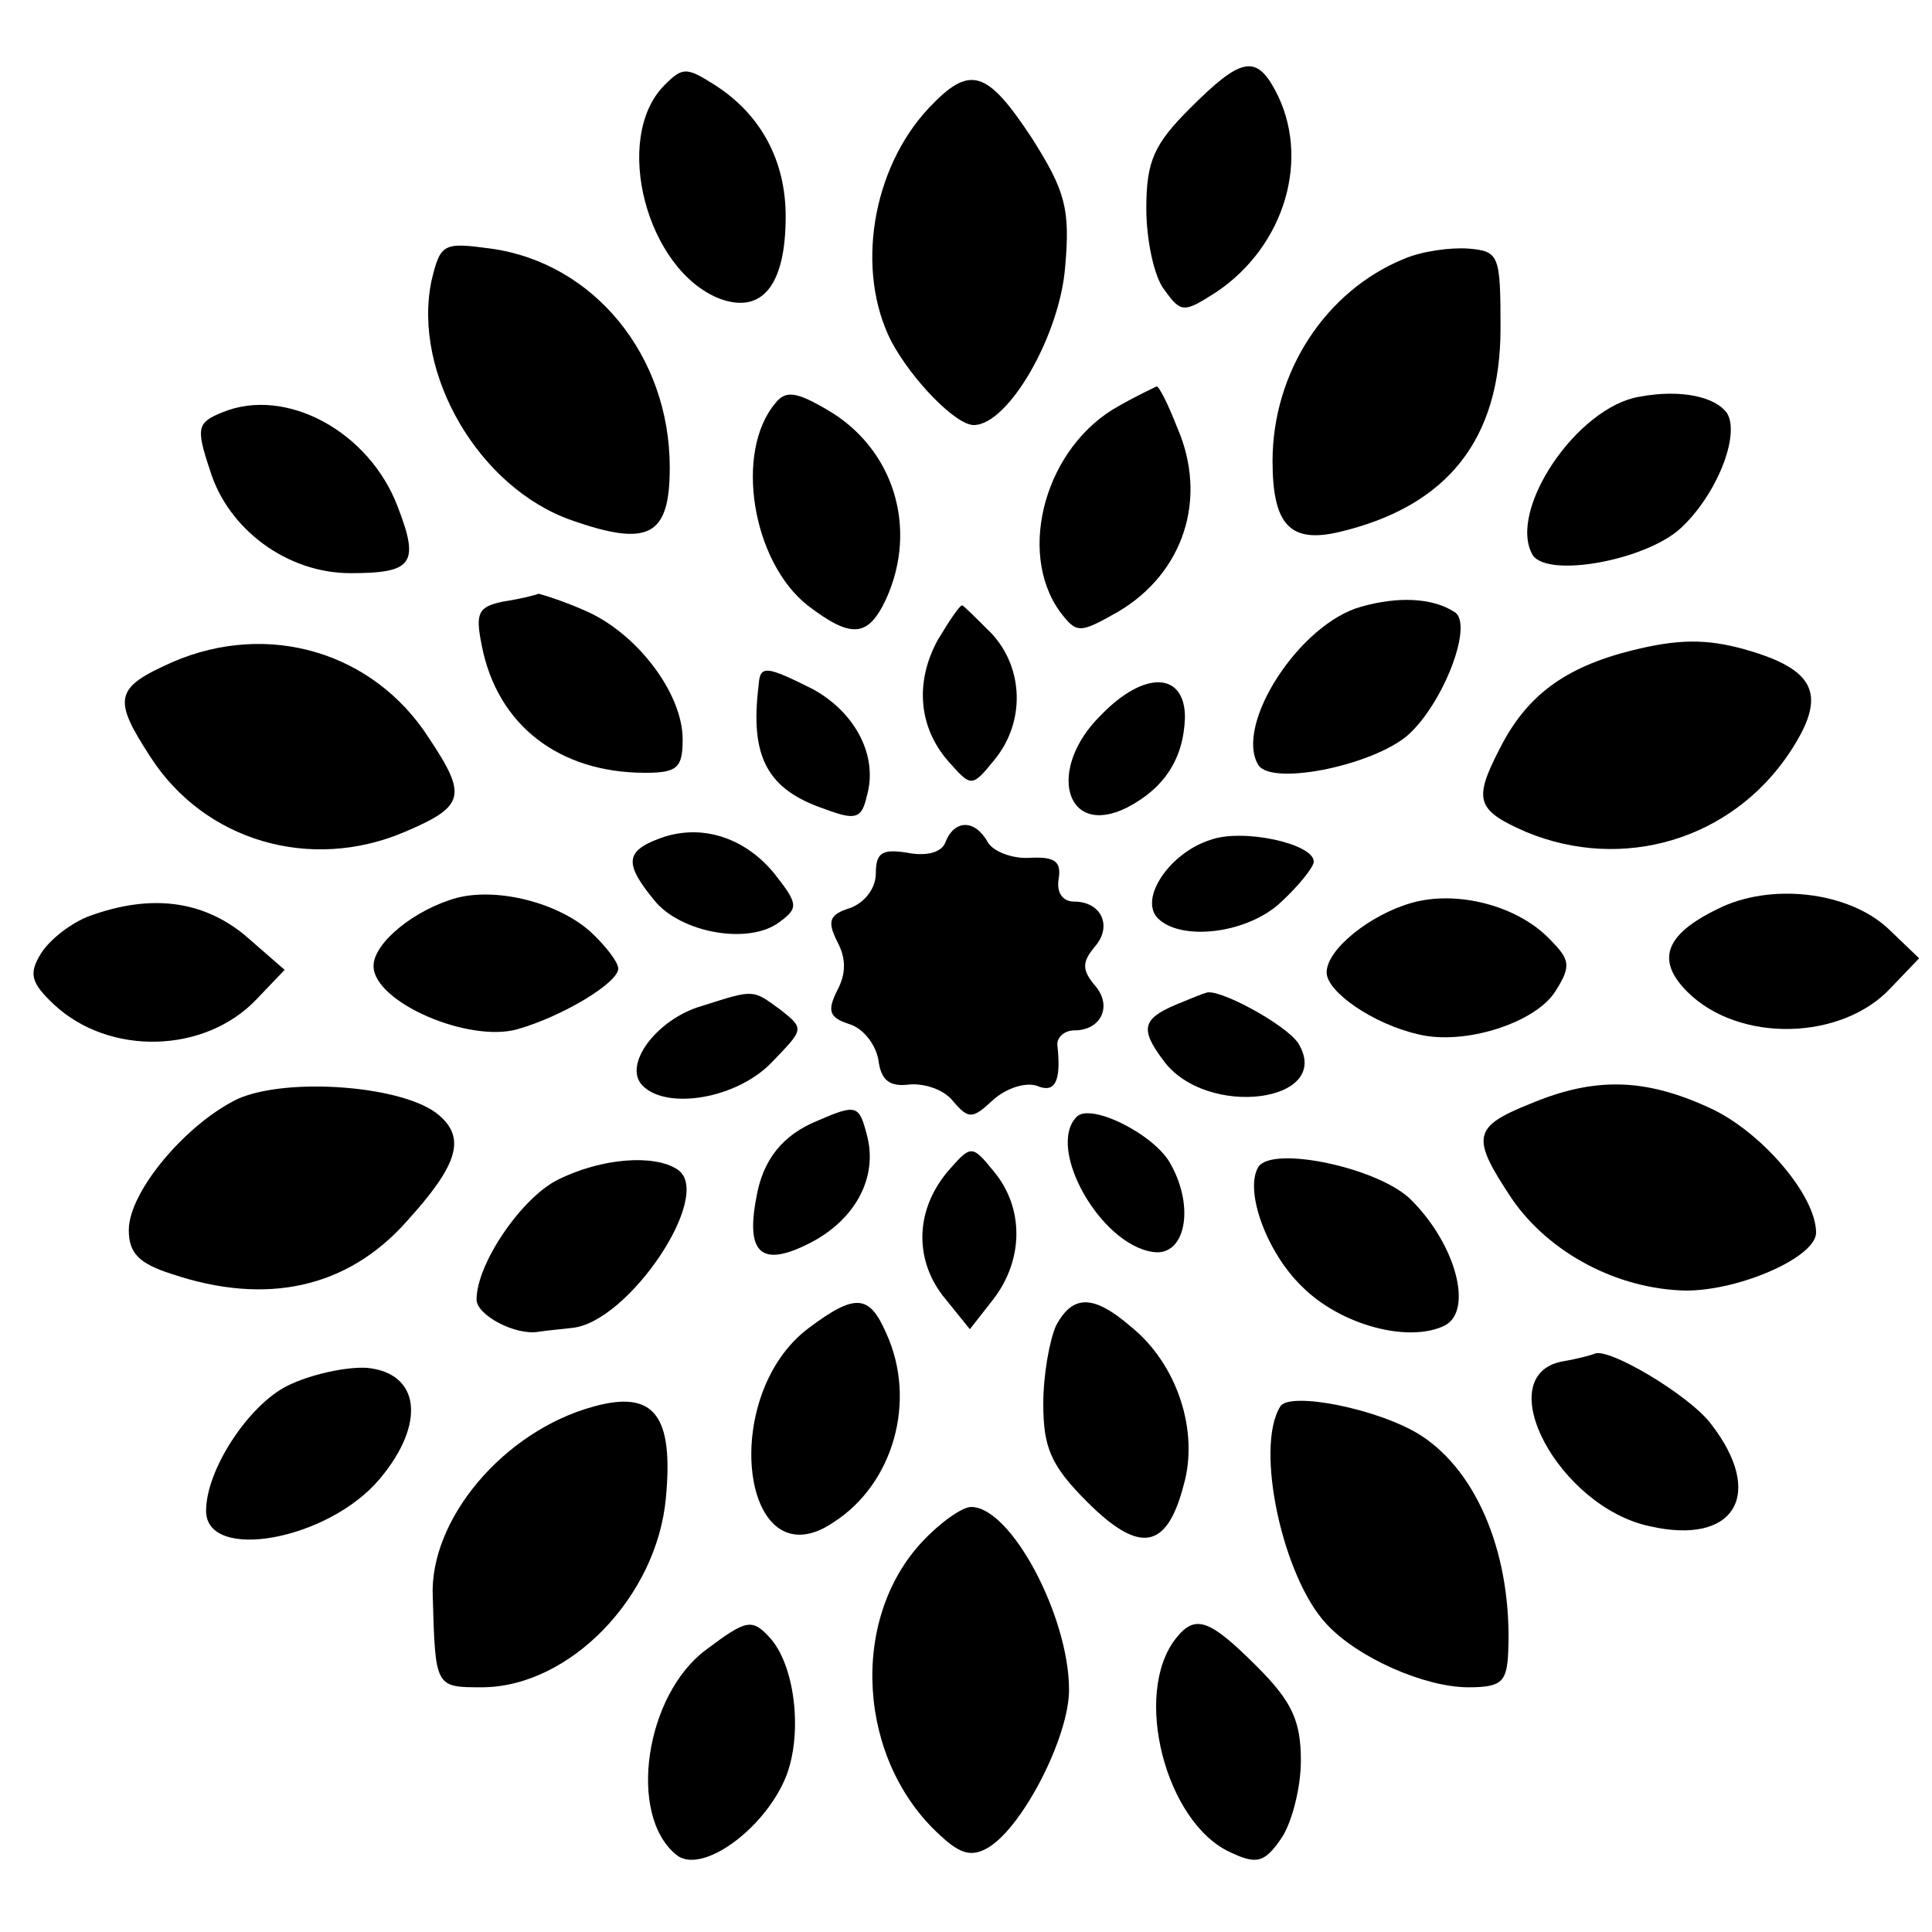
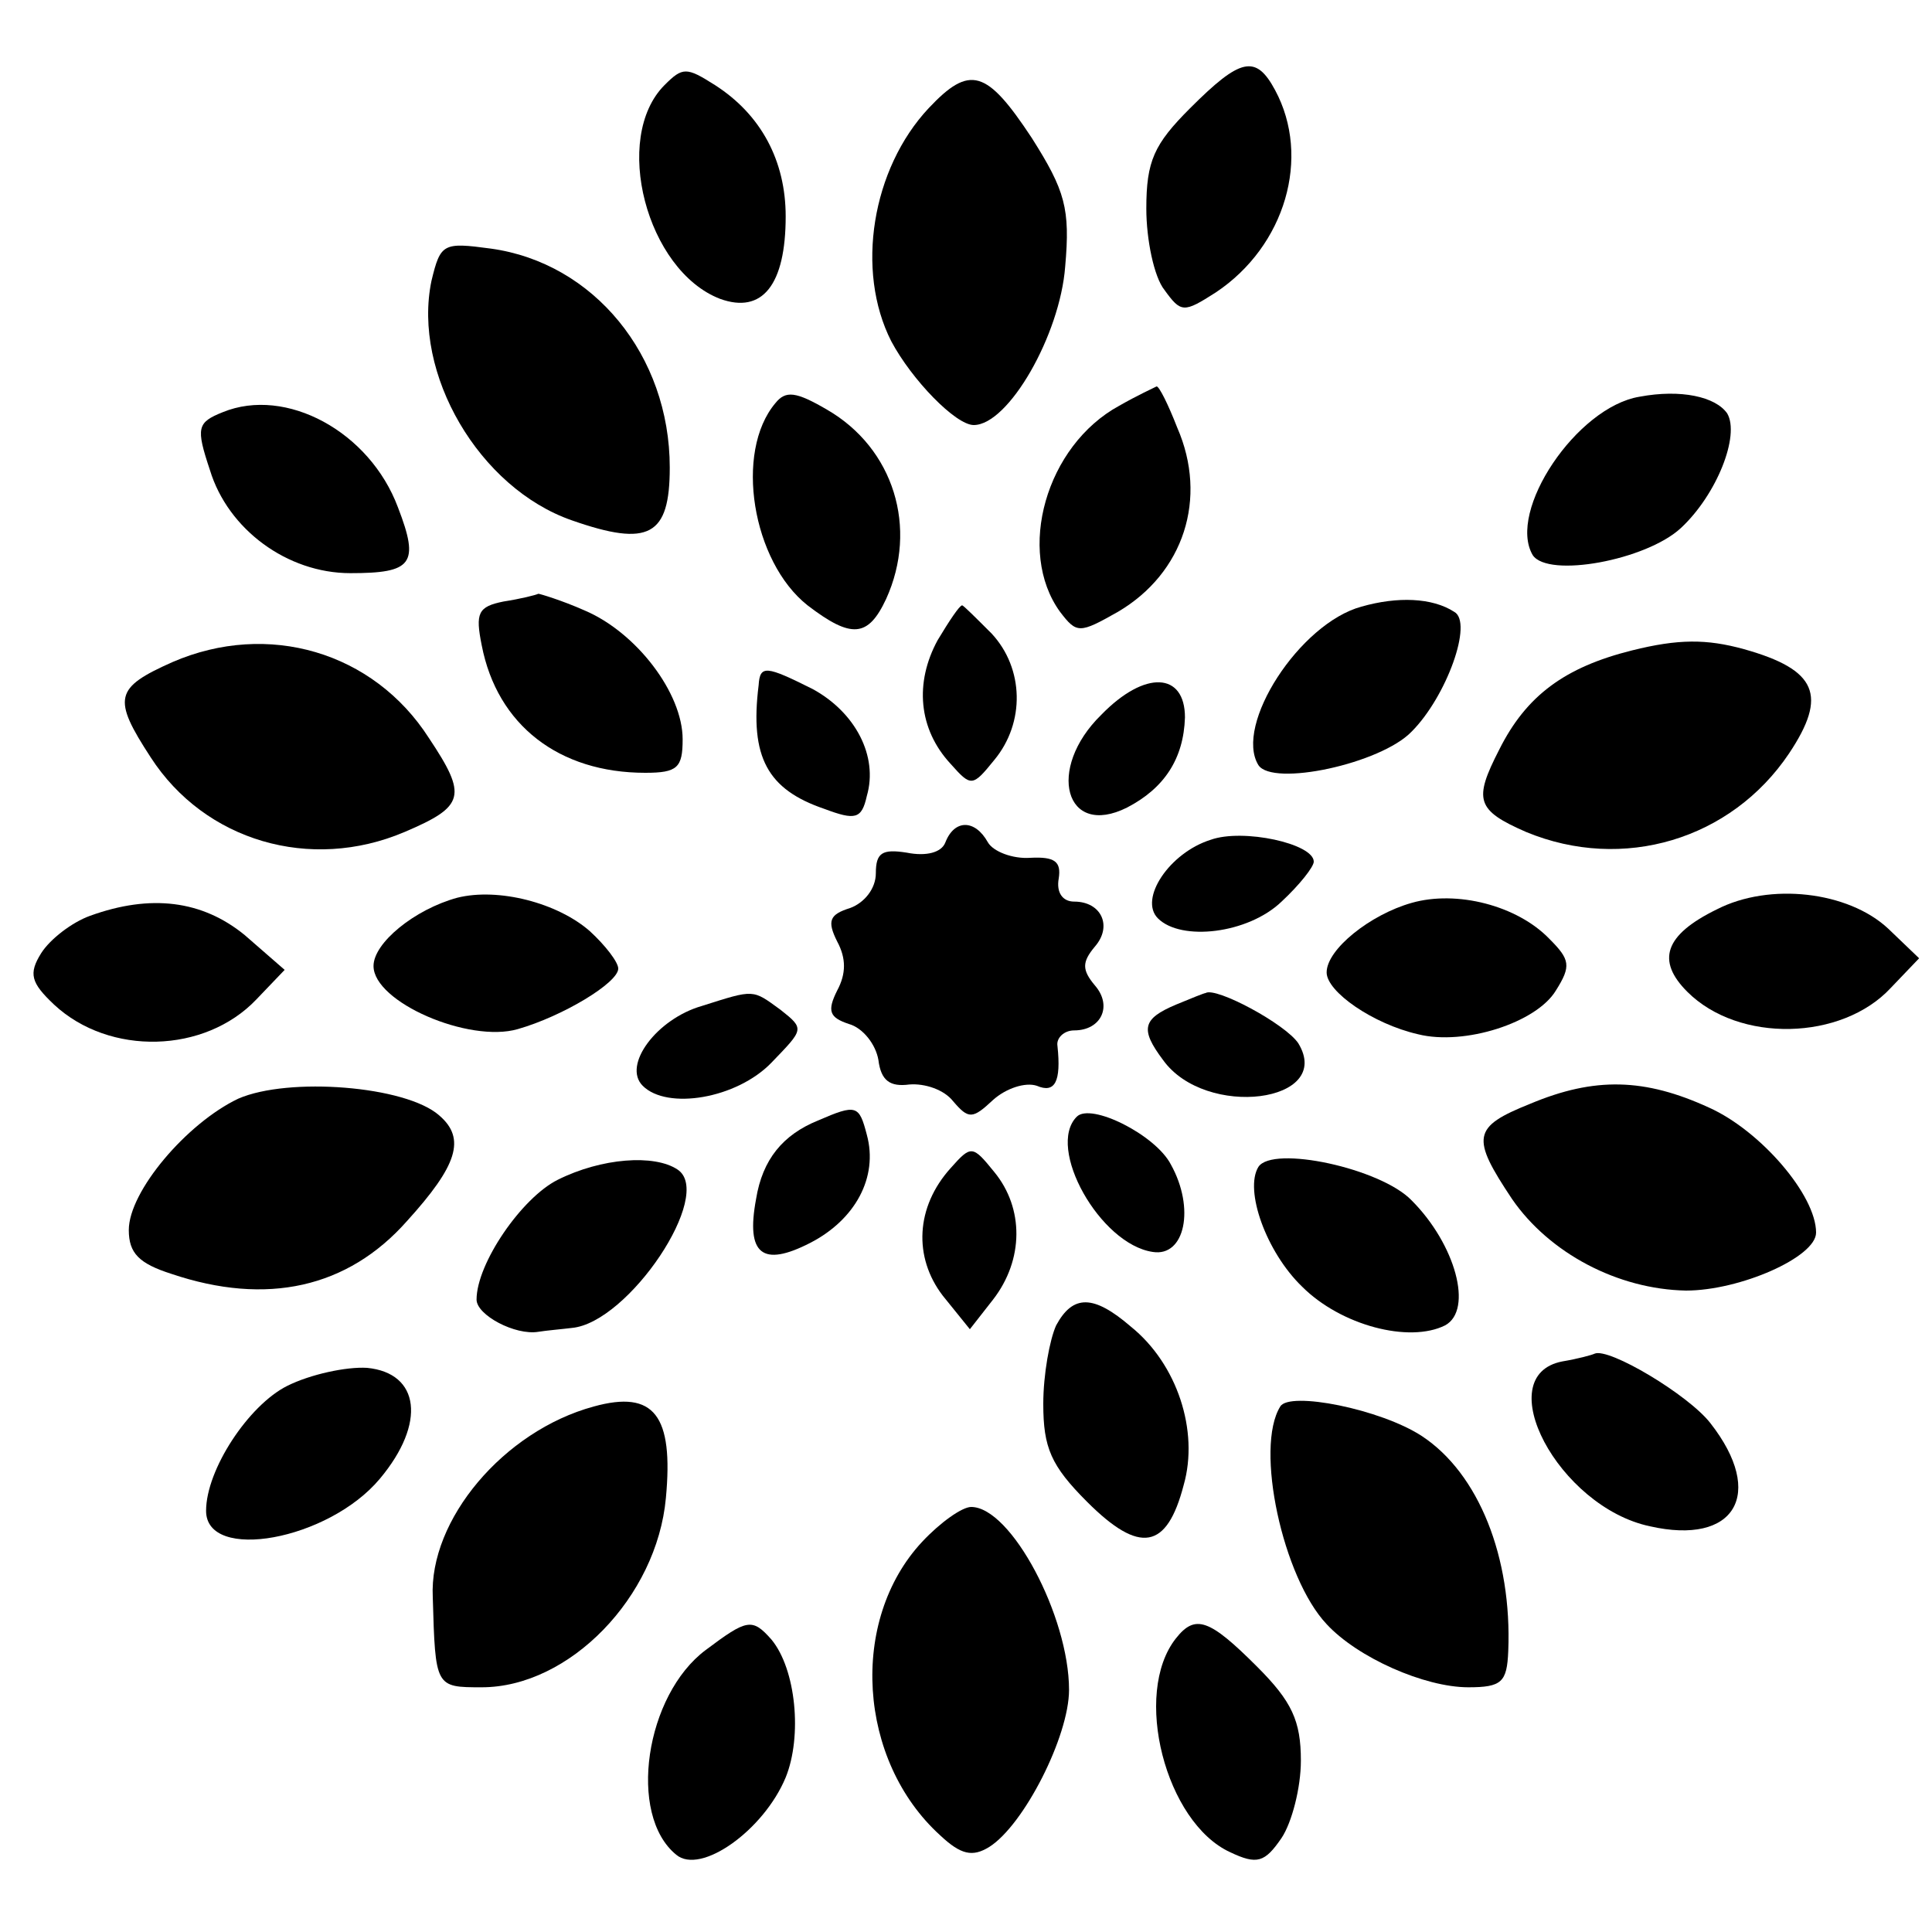
<svg xmlns="http://www.w3.org/2000/svg" version="1.0" width="150pt" height="150pt" viewBox="0 0 150 150" preserveAspectRatio="xMidYMid meet">
  <g transform="translate(0,150) scale(0.1,-0.1)" fill="#000000" stroke="none">
    <path d="M516 1434 c-41 -41 -14 -144 43 -166 33 -12 51 11 51 64 0 43 -19 79 -55 102 -22 14 -25 14 -39 0z" />
    <path d="M924 1416 c-28 -28 -34 -41 -34 -78 0 -24 6 -53 14 -63 13 -18 15 -18 40 -2 54 36 74 105 46 157 -15 28 -27 25 -66 -14z" />
    <path d="M721 1416 c-44 -47 -57 -126 -29 -181 16 -30 50 -65 64 -65 27 0 67 70 71 123 4 45 0 59 -26 100 -35 53 -48 57 -80 23z" />
    <path d="M335 1282 c-15 -72 37 -161 109 -186 60 -21 76 -12 76 41 0 87 -59 159 -139 170 -37 5 -39 4 -46 -25z" />
-     <path d="M1090 1299 c-61 -25 -102 -88 -102 -157 0 -50 14 -64 52 -55 84 20 125 72 125 158 0 57 -1 60 -25 62 -14 1 -36 -2 -50 -8z" />
    <path d="M602 1187 c-32 -38 -18 -123 25 -157 34 -26 47 -25 61 5 25 55 6 117 -46 147 -24 14 -32 15 -40 5z" />
    <path d="M869 1185 c-57 -31 -80 -113 -46 -160 13 -17 15 -17 45 0 51 30 70 88 46 143 -7 18 -14 32 -16 32 -2 -1 -15 -7 -29 -15z" />
    <path d="M1273 1192 c-49 -8 -103 -89 -83 -123 12 -18 88 -4 115 21 28 26 46 72 36 89 -9 13 -36 19 -68 13z" />
    <path d="M173 1180 c-20 -8 -21 -12 -10 -45 14 -46 60 -80 109 -80 48 0 54 7 37 51 -22 59 -87 94 -136 74z" />
    <path d="M391 1033 c-20 -4 -22 -9 -17 -34 12 -62 60 -99 127 -99 25 0 29 4 29 26 0 36 -36 83 -76 100 -18 8 -35 13 -36 13 -2 -1 -14 -4 -27 -6z" />
    <path d="M1057 1029 c-48 -13 -99 -92 -80 -123 11 -17 95 1 119 26 27 27 48 85 33 93 -17 11 -44 12 -72 4z" />
    <path d="M728 1003 c-18 -33 -15 -69 10 -96 16 -18 17 -18 34 3 24 29 23 71 -2 98 -12 12 -22 22 -23 22 -2 0 -10 -12 -19 -27z" />
    <path d="M1267 995 c-52 -13 -82 -35 -103 -77 -20 -39 -18 -47 21 -64 75 -31 159 -6 204 61 30 45 22 65 -35 81 -29 8 -51 8 -87 -1z" />
    <path d="M134 986 c-45 -20 -47 -28 -17 -74 42 -65 124 -89 197 -58 47 20 49 28 19 73 -43 67 -125 91 -199 59z" />
    <path d="M589 968 c-7 -56 7 -81 51 -96 24 -9 29 -8 33 10 9 31 -9 65 -42 83 -36 18 -41 19 -42 3z" />
    <path d="M855 945 c-43 -42 -28 -96 20 -72 29 15 44 38 45 70 0 35 -31 37 -65 2z" />
-     <path d="M512 849 c-27 -10 -27 -20 -4 -48 20 -25 73 -35 97 -17 15 11 15 14 -4 38 -23 28 -57 39 -89 27z" />
    <path d="M734 846 c-3 -8 -15 -11 -30 -8 -19 3 -24 0 -24 -16 0 -12 -9 -23 -20 -27 -16 -5 -18 -10 -10 -26 7 -13 7 -25 0 -38 -8 -16 -6 -21 9 -26 11 -3 21 -16 23 -28 2 -16 9 -21 24 -19 12 1 27 -4 34 -13 12 -14 15 -14 31 1 10 9 25 14 34 11 14 -6 19 3 16 31 -1 6 5 12 13 12 21 0 30 19 16 35 -10 12 -10 18 0 30 14 16 5 35 -16 35 -9 0 -14 7 -12 18 2 13 -3 17 -22 16 -14 -1 -29 5 -33 12 -10 18 -26 18 -33 0z" />
    <path d="M940 848 c-32 -10 -56 -46 -41 -61 18 -18 70 -12 96 13 14 13 25 27 25 31 0 14 -55 26 -80 17z" />
    <path d="M355 803 c-33 -9 -65 -35 -65 -53 0 -28 74 -60 112 -49 35 10 78 36 78 47 0 5 -10 18 -22 29 -25 22 -71 34 -103 26z" />
    <path d="M1096 799 c-32 -9 -66 -36 -66 -54 0 -15 36 -40 71 -48 36 -9 92 9 107 34 12 19 11 24 -5 40 -25 26 -72 38 -107 28z" />
    <path d="M1333 794 c-41 -20 -47 -40 -23 -64 40 -40 120 -38 158 3 l22 23 -24 23 c-31 29 -92 36 -133 15z" />
    <path d="M70 789 c-14 -5 -31 -18 -38 -29 -10 -16 -8 -23 10 -40 43 -40 117 -38 157 4 l22 23 -31 27 c-33 27 -73 32 -120 15z" />
    <path d="M545 719 c-35 -10 -62 -46 -46 -62 19 -19 73 -10 100 18 25 26 26 26 7 41 -22 16 -20 16 -61 3z" />
    <path d="M913 720 c-26 -11 -28 -19 -10 -43 33 -46 133 -33 105 13 -10 15 -64 44 -72 39 -1 0 -11 -4 -23 -9z" />
    <path d="M185 647 c-40 -19 -85 -72 -85 -102 0 -18 8 -26 33 -34 74 -25 137 -11 183 41 39 43 46 64 25 82 -26 23 -117 30 -156 13z" />
    <path d="M1188 643 c-45 -18 -46 -26 -14 -74 29 -42 82 -70 135 -71 42 0 101 26 101 45 0 29 -43 79 -83 97 -50 23 -89 24 -139 3z" />
    <path d="M635 630 c-27 -11 -43 -30 -48 -61 -8 -43 5 -53 42 -34 35 18 53 51 44 84 -6 23 -8 24 -38 11z" />
    <path d="M836 633 c-24 -24 18 -99 59 -105 25 -4 33 34 14 68 -12 23 -62 48 -73 37z" />
    <path d="M738 593 c-27 -30 -29 -69 -6 -99 l21 -26 18 23 c24 31 24 71 1 99 -17 21 -18 21 -34 3z" />
    <path d="M433 584 c-28 -14 -63 -65 -63 -93 0 -12 30 -28 48 -25 6 1 18 2 26 3 44 4 111 104 82 123 -18 12 -59 9 -93 -8z" />
    <path d="M977 594 c-11 -18 6 -66 34 -93 30 -30 83 -44 111 -30 22 12 8 63 -26 97 -24 25 -108 43 -119 26z" />
-     <path d="M628 469 c-71 -53 -52 -199 19 -151 47 30 65 95 41 147 -13 30 -24 31 -60 4z" />
    <path d="M820 471 c-5 -11 -10 -38 -10 -61 0 -34 6 -48 34 -76 41 -41 62 -37 75 13 12 42 -5 94 -41 123 -29 25 -45 25 -58 1z" />
    <path d="M1213 443 c-57 -11 -3 -113 68 -128 66 -15 90 25 47 80 -17 22 -79 59 -90 54 -2 -1 -13 -4 -25 -6z" />
    <path d="M223 424 c-30 -15 -63 -65 -63 -97 0 -40 95 -23 135 25 36 43 31 82 -10 86 -16 1 -44 -5 -62 -14z" />
    <path d="M461 408 c-70 -19 -128 -88 -125 -148 2 -70 2 -70 38 -70 68 0 136 70 143 147 6 64 -9 84 -56 71z" />
    <path d="M994 408 c-20 -32 2 -133 36 -169 24 -26 76 -49 110 -49 26 0 30 4 31 28 3 73 -23 138 -67 167 -32 21 -103 35 -110 23z" />
    <path d="M716 303 c-57 -61 -50 -170 14 -228 16 -15 25 -17 38 -9 27 17 62 86 62 122 0 57 -45 142 -76 142 -7 0 -24 -12 -38 -27z" />
    <path d="M548 219 c-47 -35 -61 -128 -23 -159 19 -16 68 19 85 60 13 32 8 84 -11 107 -15 17 -19 16 -51 -8z" />
    <path d="M913 228 c-34 -43 -8 -143 42 -166 21 -10 27 -8 40 11 8 12 15 39 15 60 0 31 -7 46 -34 73 -37 37 -48 41 -63 22z" />
  </g>
</svg>